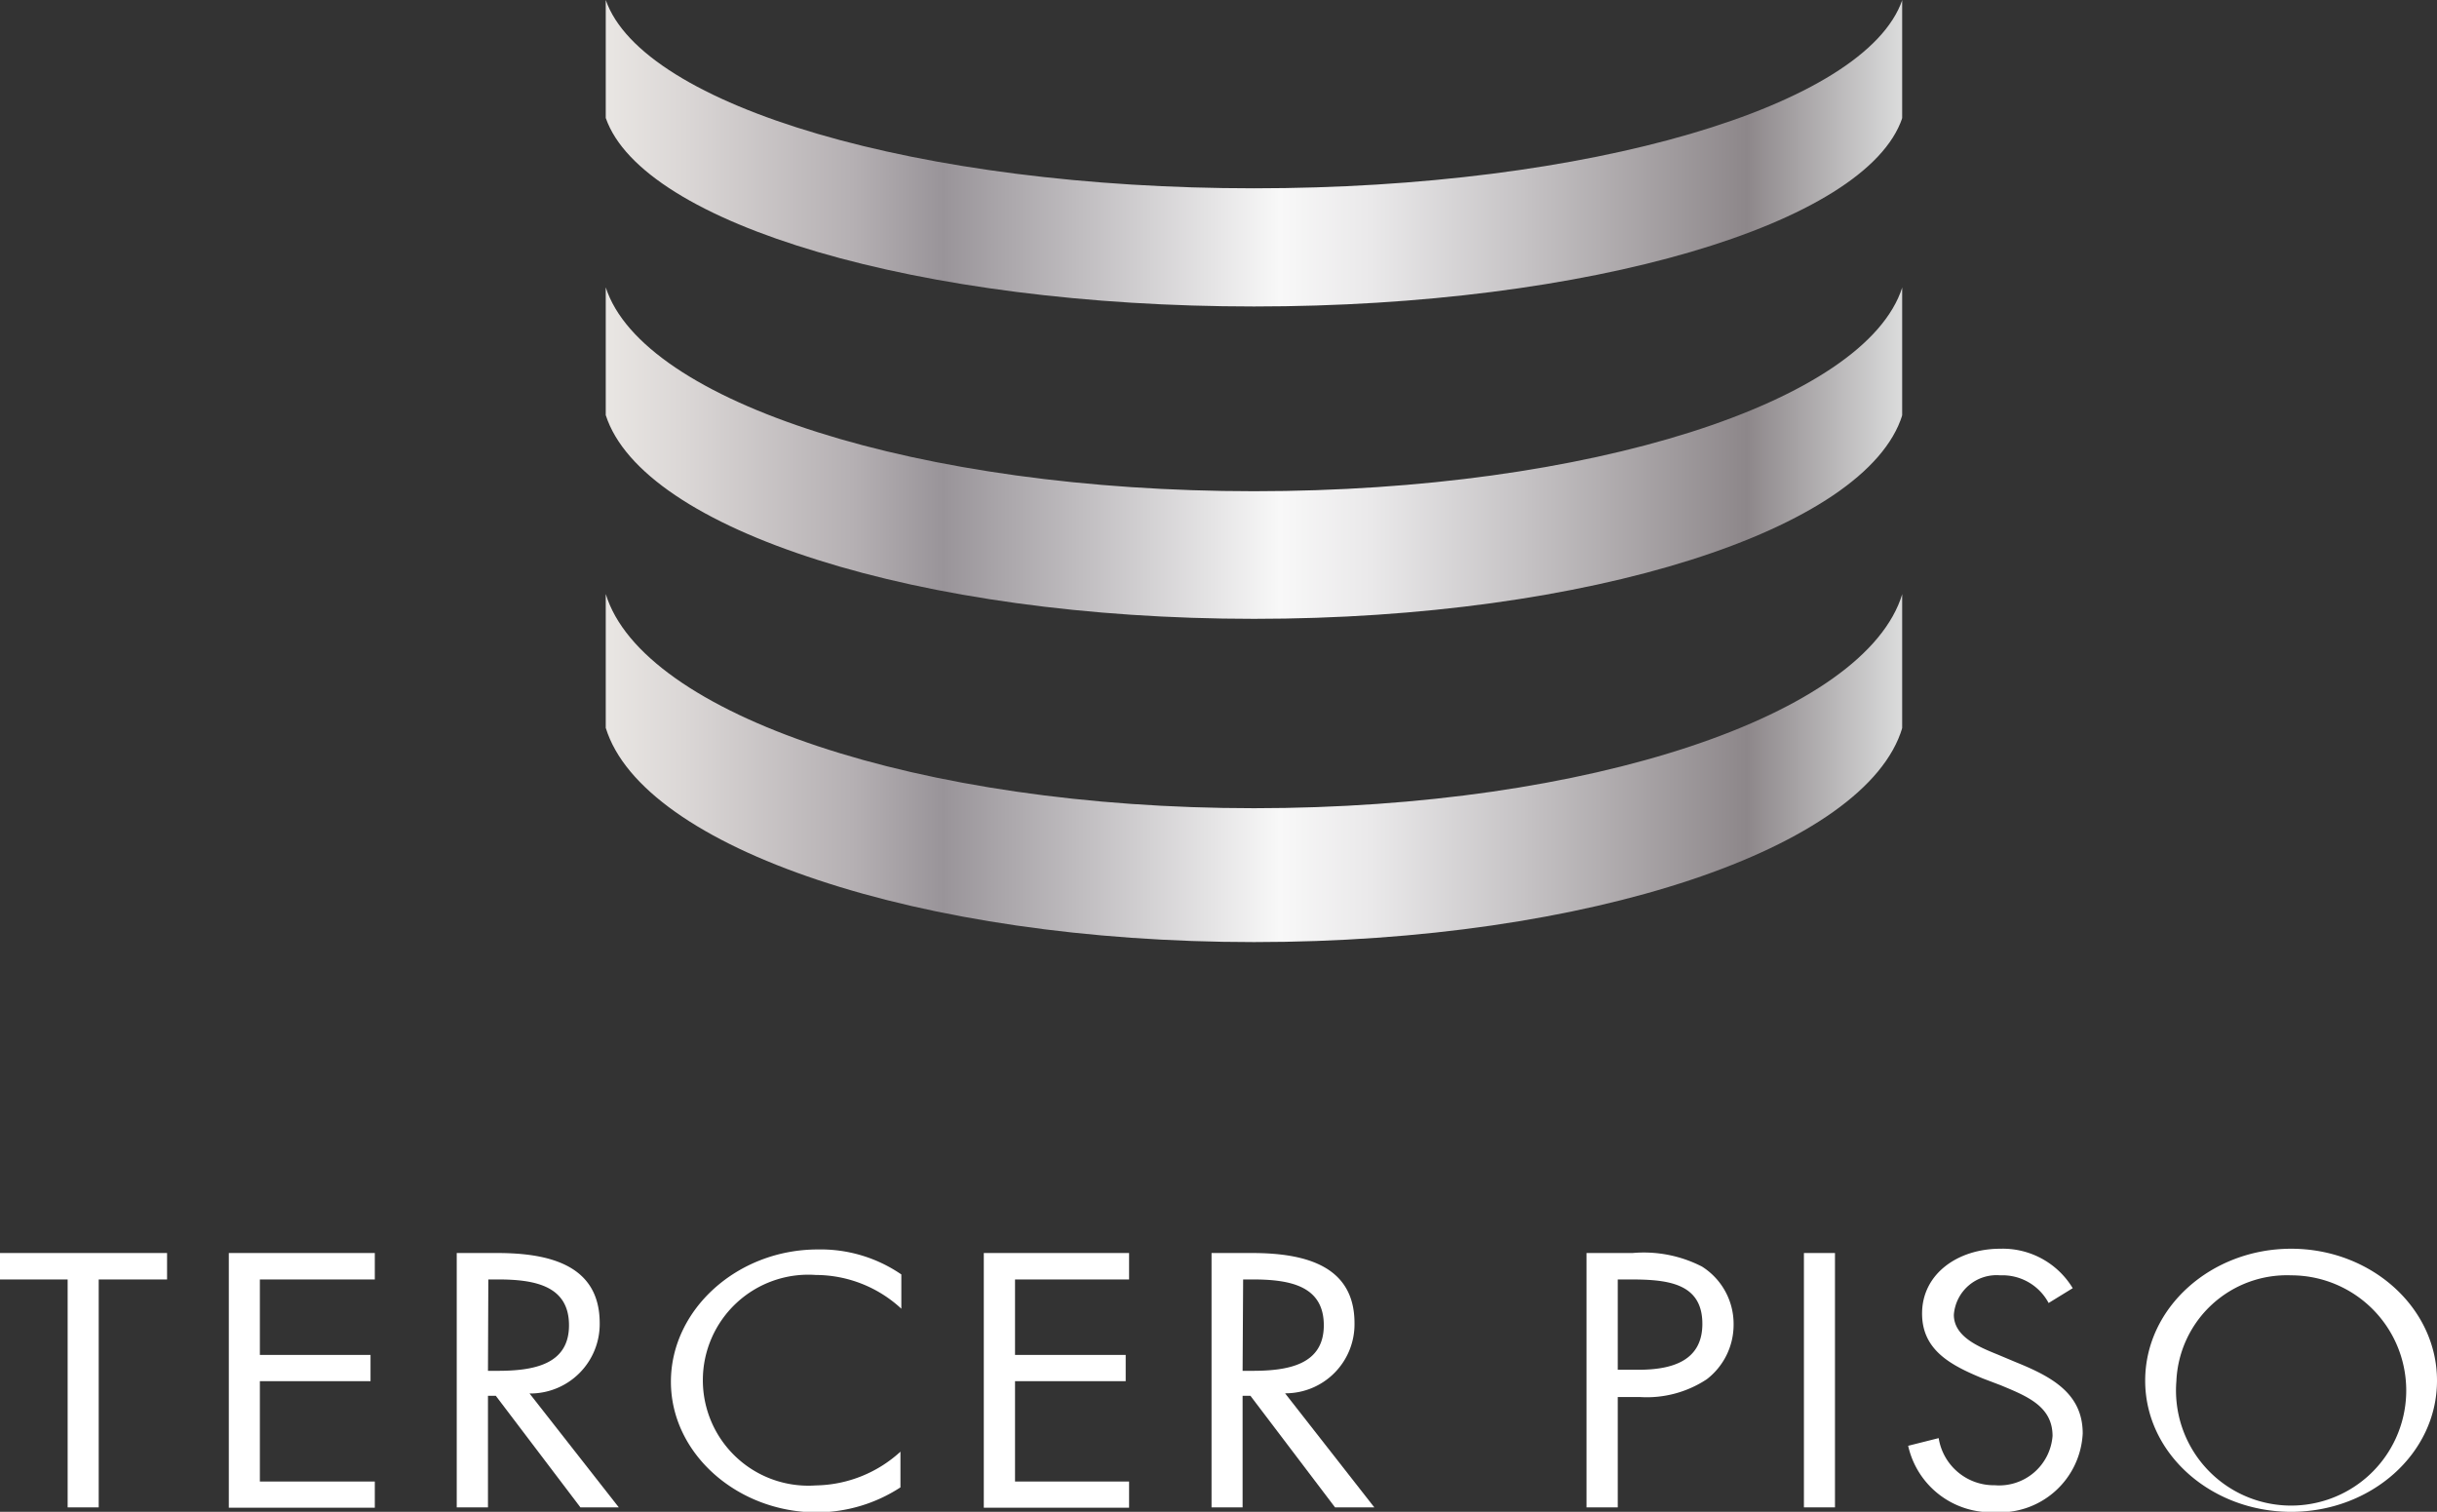
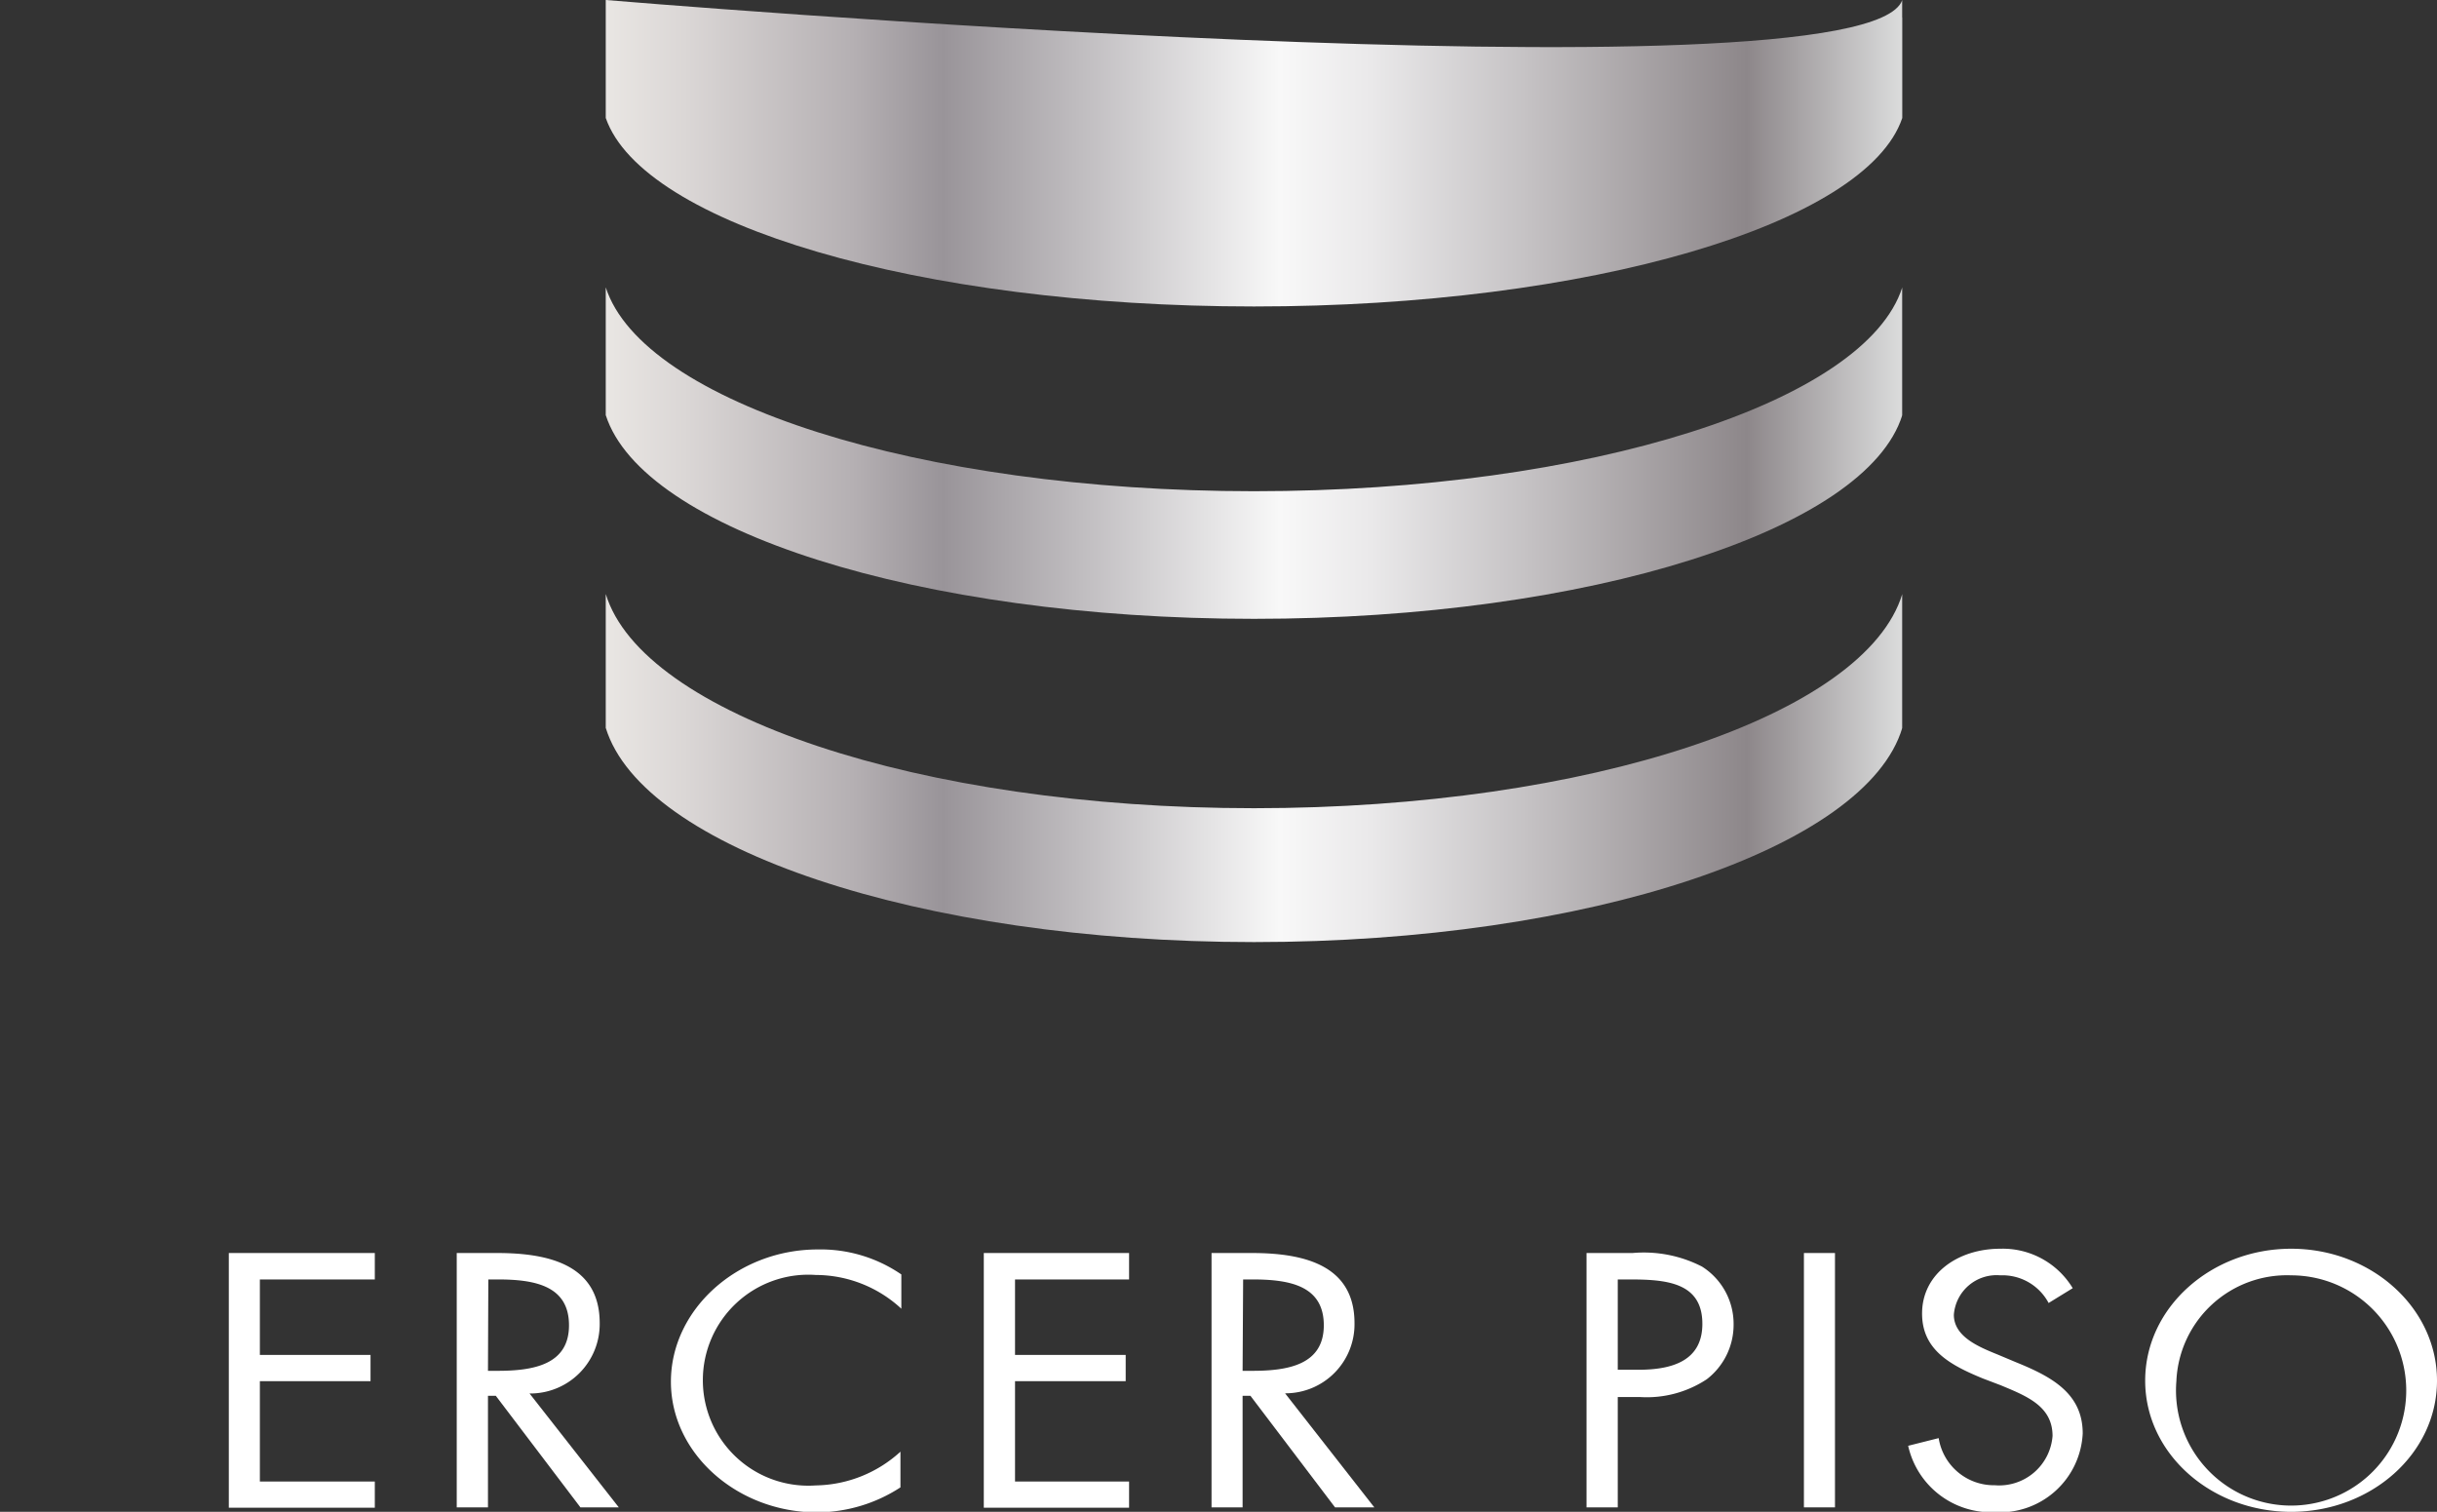
<svg xmlns="http://www.w3.org/2000/svg" xmlns:xlink="http://www.w3.org/1999/xlink" viewBox="0 0 136.54 84.7">
  <rect x="0" y="0" width="136.54" height="84.7" fill="#333333" stroke="none" />
  <defs>
    <style>.cls-1{fill:#fff;}.cls-2{fill:url(#シルバー);}.cls-3{fill:url(#シルバー-2);}.cls-4{fill:url(#シルバー-3);}</style>
    <linearGradient id="シルバー" x1="8.09" y1="-968.23" x2="80.72" y2="-968.23" gradientTransform="translate(25.86 1011.23)" gradientUnits="userSpaceOnUse">
      <stop offset="0" stop-color="#f0eeeb" />
      <stop offset="0" stop-color="#e9e6e3" />
      <stop offset="0.06" stop-color="#dbd7d6" />
      <stop offset="0.19" stop-color="#b5b0b3" />
      <stop offset="0.26" stop-color="#999499" />
      <stop offset="0.52" stop-color="#f8f8f8" />
      <stop offset="0.59" stop-color="#eae9ea" />
      <stop offset="0.71" stop-color="#c5c2c4" />
      <stop offset="0.88" stop-color="#8d878a" />
      <stop offset="1" stop-color="#dbdcdc" />
      <stop offset="1" stop-color="#b4b4b5" />
    </linearGradient>
    <linearGradient id="シルバー-2" x1="8.09" y1="-985.85" x2="80.72" y2="-985.85" xlink:href="#シルバー" />
    <linearGradient id="シルバー-3" x1="8.09" y1="-1002.65" x2="80.72" y2="-1002.65" xlink:href="#シルバー" />
  </defs>
  <g id="レイヤー_2" data-name="レイヤー 2">
    <g id="CONTENTS">
-       <path class="cls-1" d="M5.53,84.45H3.79V71.68H0V70.2H9.36v1.48H5.53Z" />
      <path class="cls-1" d="M12.82,70.2H21v1.48H14.56v4.23h6.2v1.47h-6.2V83H21v1.47H12.82Z" />
      <path class="cls-1" d="M27.34,84.45H25.59V70.2h2.27c3,0,5.74.72,5.74,3.93a3.89,3.89,0,0,1-3.93,3.94l5,6.38H32.52L27.78,78.2h-.44Zm0-7.65h.54c2,0,4-.34,4-2.55s-1.9-2.57-4-2.57h-.52Z" />
      <path class="cls-1" d="M50.5,73.32a7.07,7.07,0,0,0-4.79-1.89,5.91,5.91,0,1,0,0,11.79,7.19,7.19,0,0,0,4.74-1.89v2a8.62,8.62,0,0,1-4.68,1.4c-4.43,0-8.18-3.27-8.18-7.32S41.32,70,45.82,70a8,8,0,0,1,4.68,1.4Z" />
      <path class="cls-1" d="M55.12,70.2h8.14v1.48H56.87v4.23h6.2v1.47h-6.2V83h6.39v1.47H55.12Z" />
      <path class="cls-1" d="M69.62,84.45H67.88V70.2h2.26c3,0,5.75.72,5.75,3.93A3.87,3.87,0,0,1,72,78.06l5,6.39H74.8L70.06,78.2h-.44Zm0-7.65h.55c2,0,4-.34,4-2.55s-1.89-2.57-4-2.57h-.52Z" />
      <path class="cls-1" d="M90.64,84.45H88.89V70.2h2.58a7.13,7.13,0,0,1,3.89.76,3.8,3.8,0,0,1,1.77,3.25,3.85,3.85,0,0,1-1.5,3.06,6.09,6.09,0,0,1-3.72,1H90.64Zm0-7.71h1.17c1.93,0,3.57-.53,3.57-2.57,0-2.32-2-2.49-4.09-2.49h-.65Z" />
      <path class="cls-1" d="M102.81,84.45h-1.74V70.2h1.74Z" />
      <path class="cls-1" d="M114.78,73a2.93,2.93,0,0,0-2.71-1.55,2.4,2.4,0,0,0-2.6,2.21c0,1.23,1.4,1.8,2.46,2.23l1,.42c2,.81,3.76,1.74,3.76,4a4.65,4.65,0,0,1-4.93,4.41A4.76,4.76,0,0,1,106.91,81l1.71-.43a3.13,3.13,0,0,0,3.14,2.64A3,3,0,0,0,115,80.45c0-1.67-1.44-2.23-2.9-2.84l-1-.38c-1.83-.75-3.41-1.6-3.41-3.64,0-2.22,2-3.63,4.38-3.63a4.58,4.58,0,0,1,4.06,2.21Z" />
      <path class="cls-1" d="M136.54,77.35c0,4.1-3.7,7.35-8.17,7.35s-8.18-3.25-8.18-7.35,3.7-7.39,8.18-7.39S136.54,73.26,136.54,77.35Zm-14.6,0a6.45,6.45,0,1,0,6.43-5.9A6.2,6.2,0,0,0,121.94,77.33Z" />
      <path class="cls-2" d="M33.94,33.28c2.05,6.73,17.52,12,36.32,12s34.27-5.23,36.32-12v7.5c-2,6.72-17.52,12-36.32,12S36,47.5,33.94,40.78Z" />
      <path class="cls-3" d="M33.94,16.1C36,22.52,51.46,27.52,70.26,27.52s34.27-5,36.32-11.42v7.16c-2,6.42-17.52,11.41-36.32,11.41S36,29.68,33.94,23.26Z" />
-       <path class="cls-4" d="M33.94,0C36,5.94,51.46,10.55,70.26,10.55S104.53,5.94,106.58,0V6.61c-2,5.94-17.52,10.56-36.32,10.56S36,12.55,33.94,6.61Z" />
+       <path class="cls-4" d="M33.94,0S104.53,5.94,106.58,0V6.61c-2,5.94-17.52,10.56-36.32,10.56S36,12.55,33.94,6.61Z" />
    </g>
  </g>
</svg>